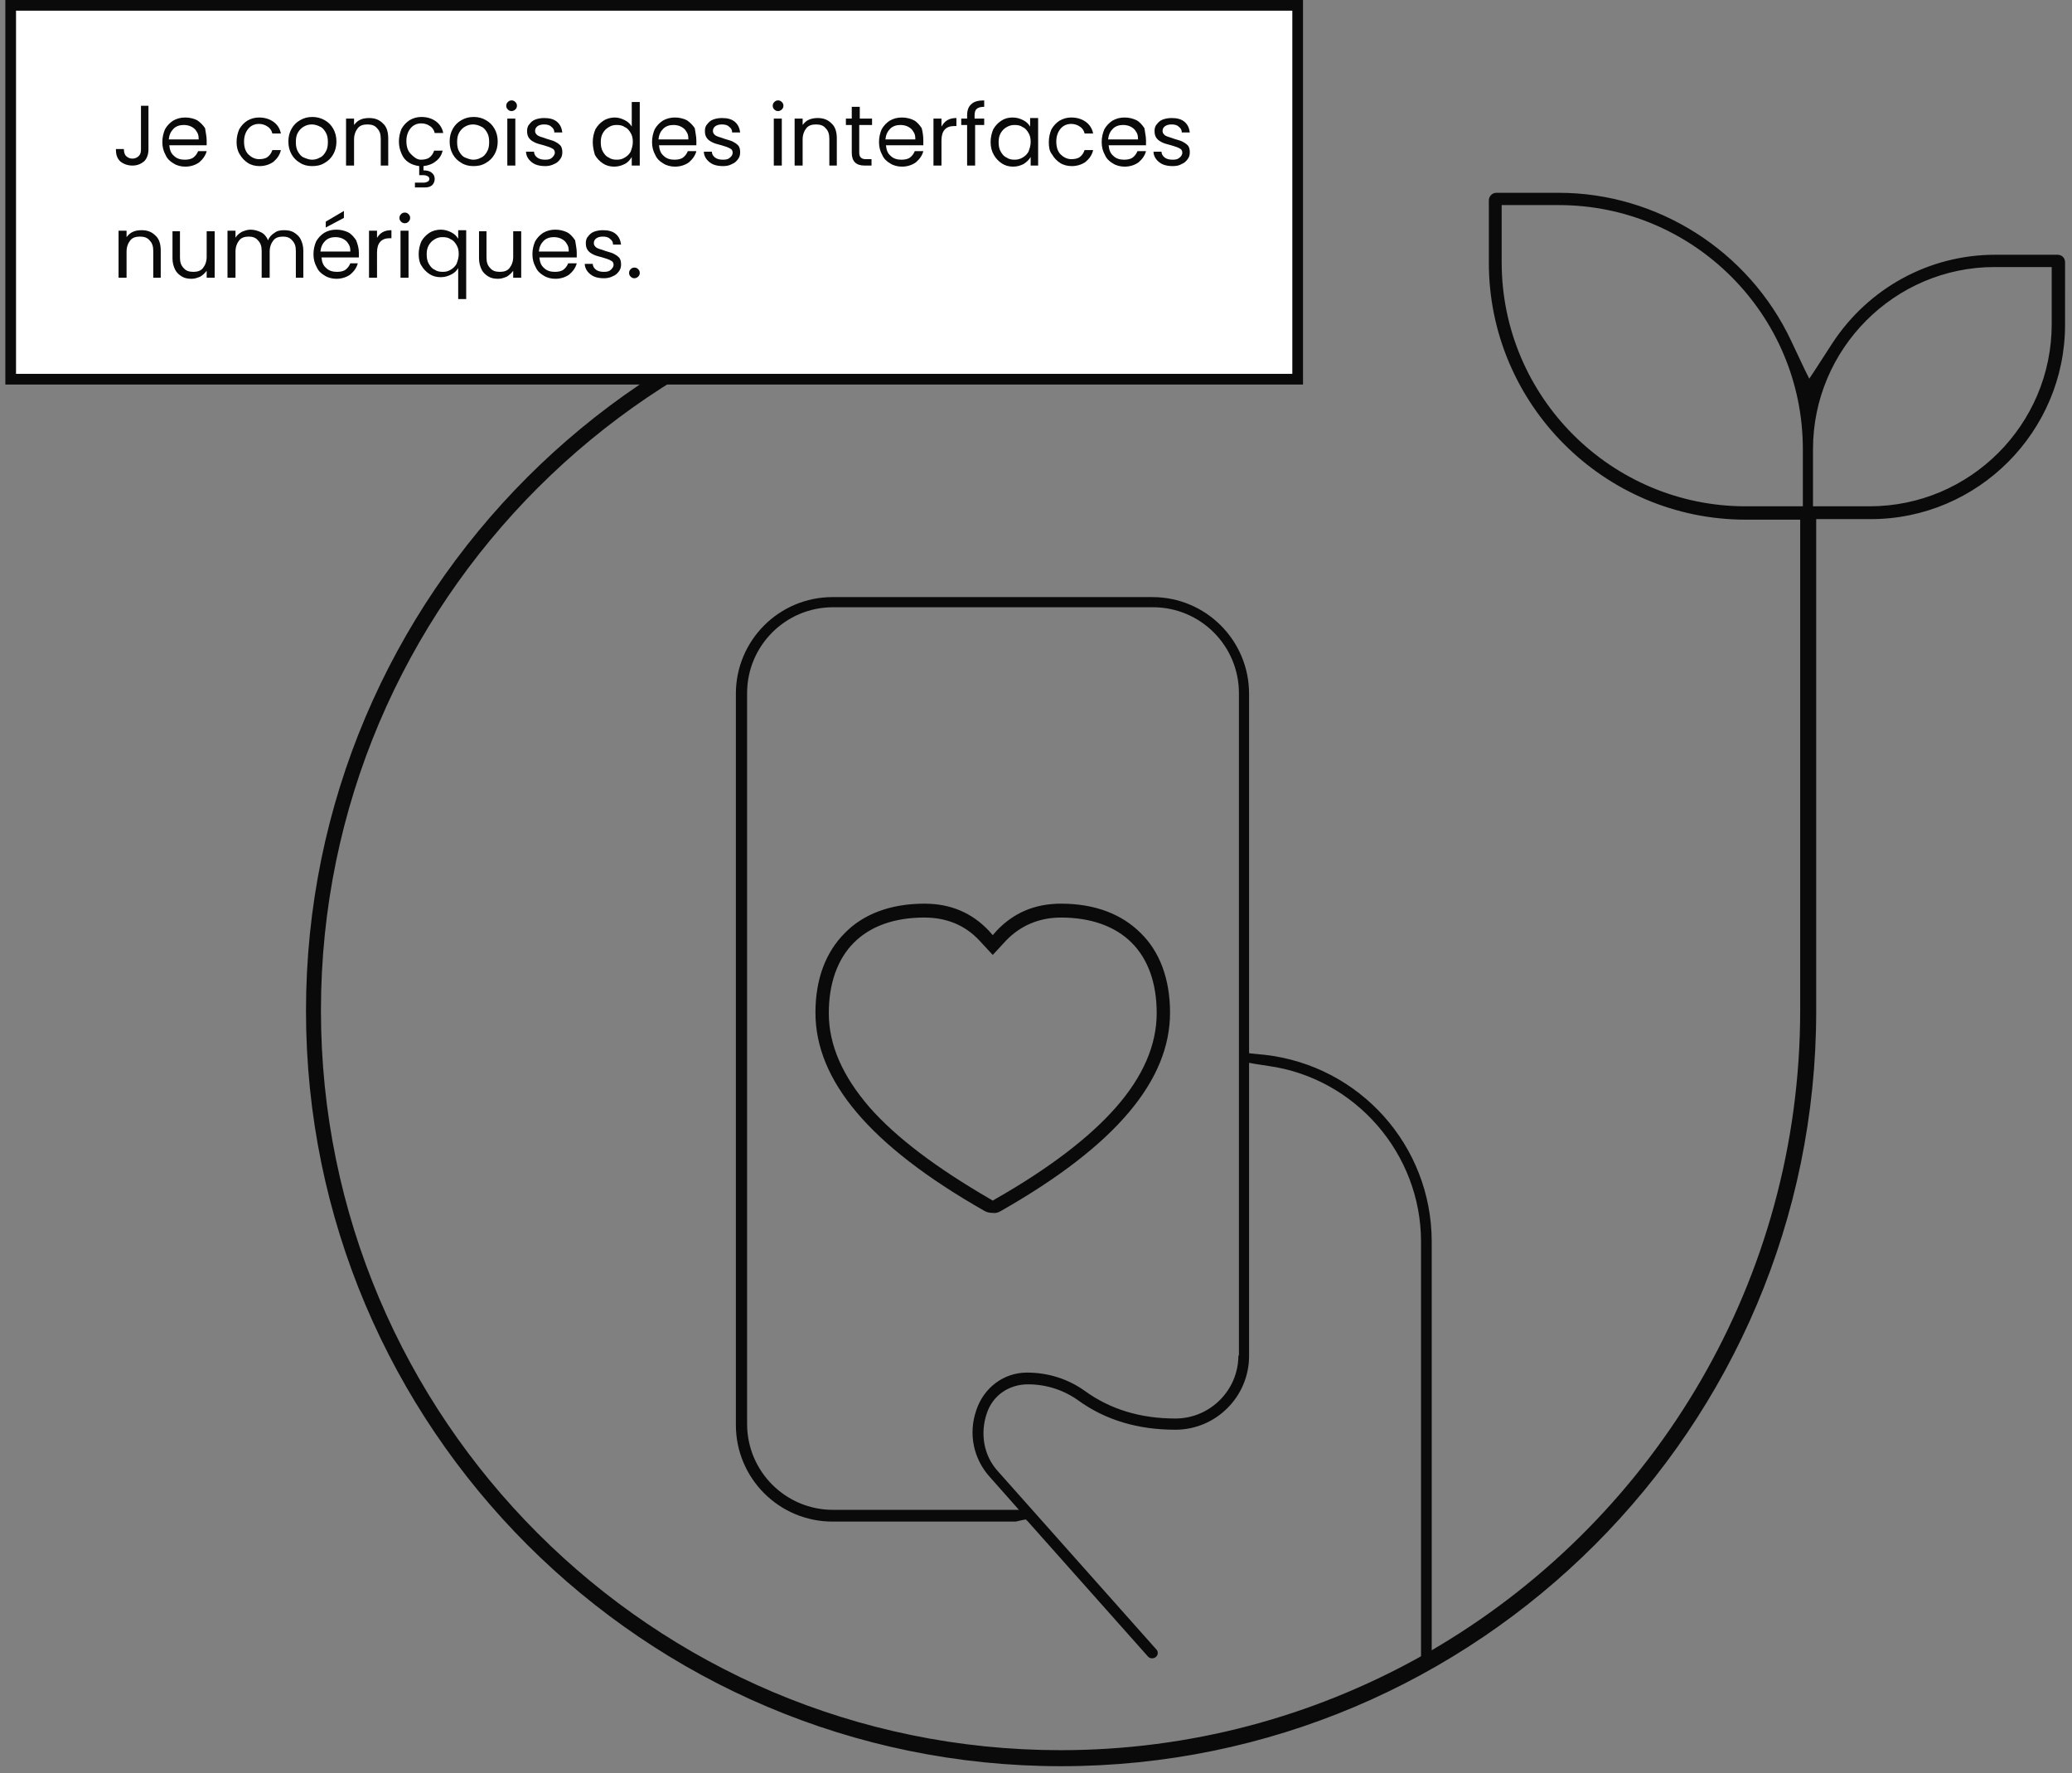
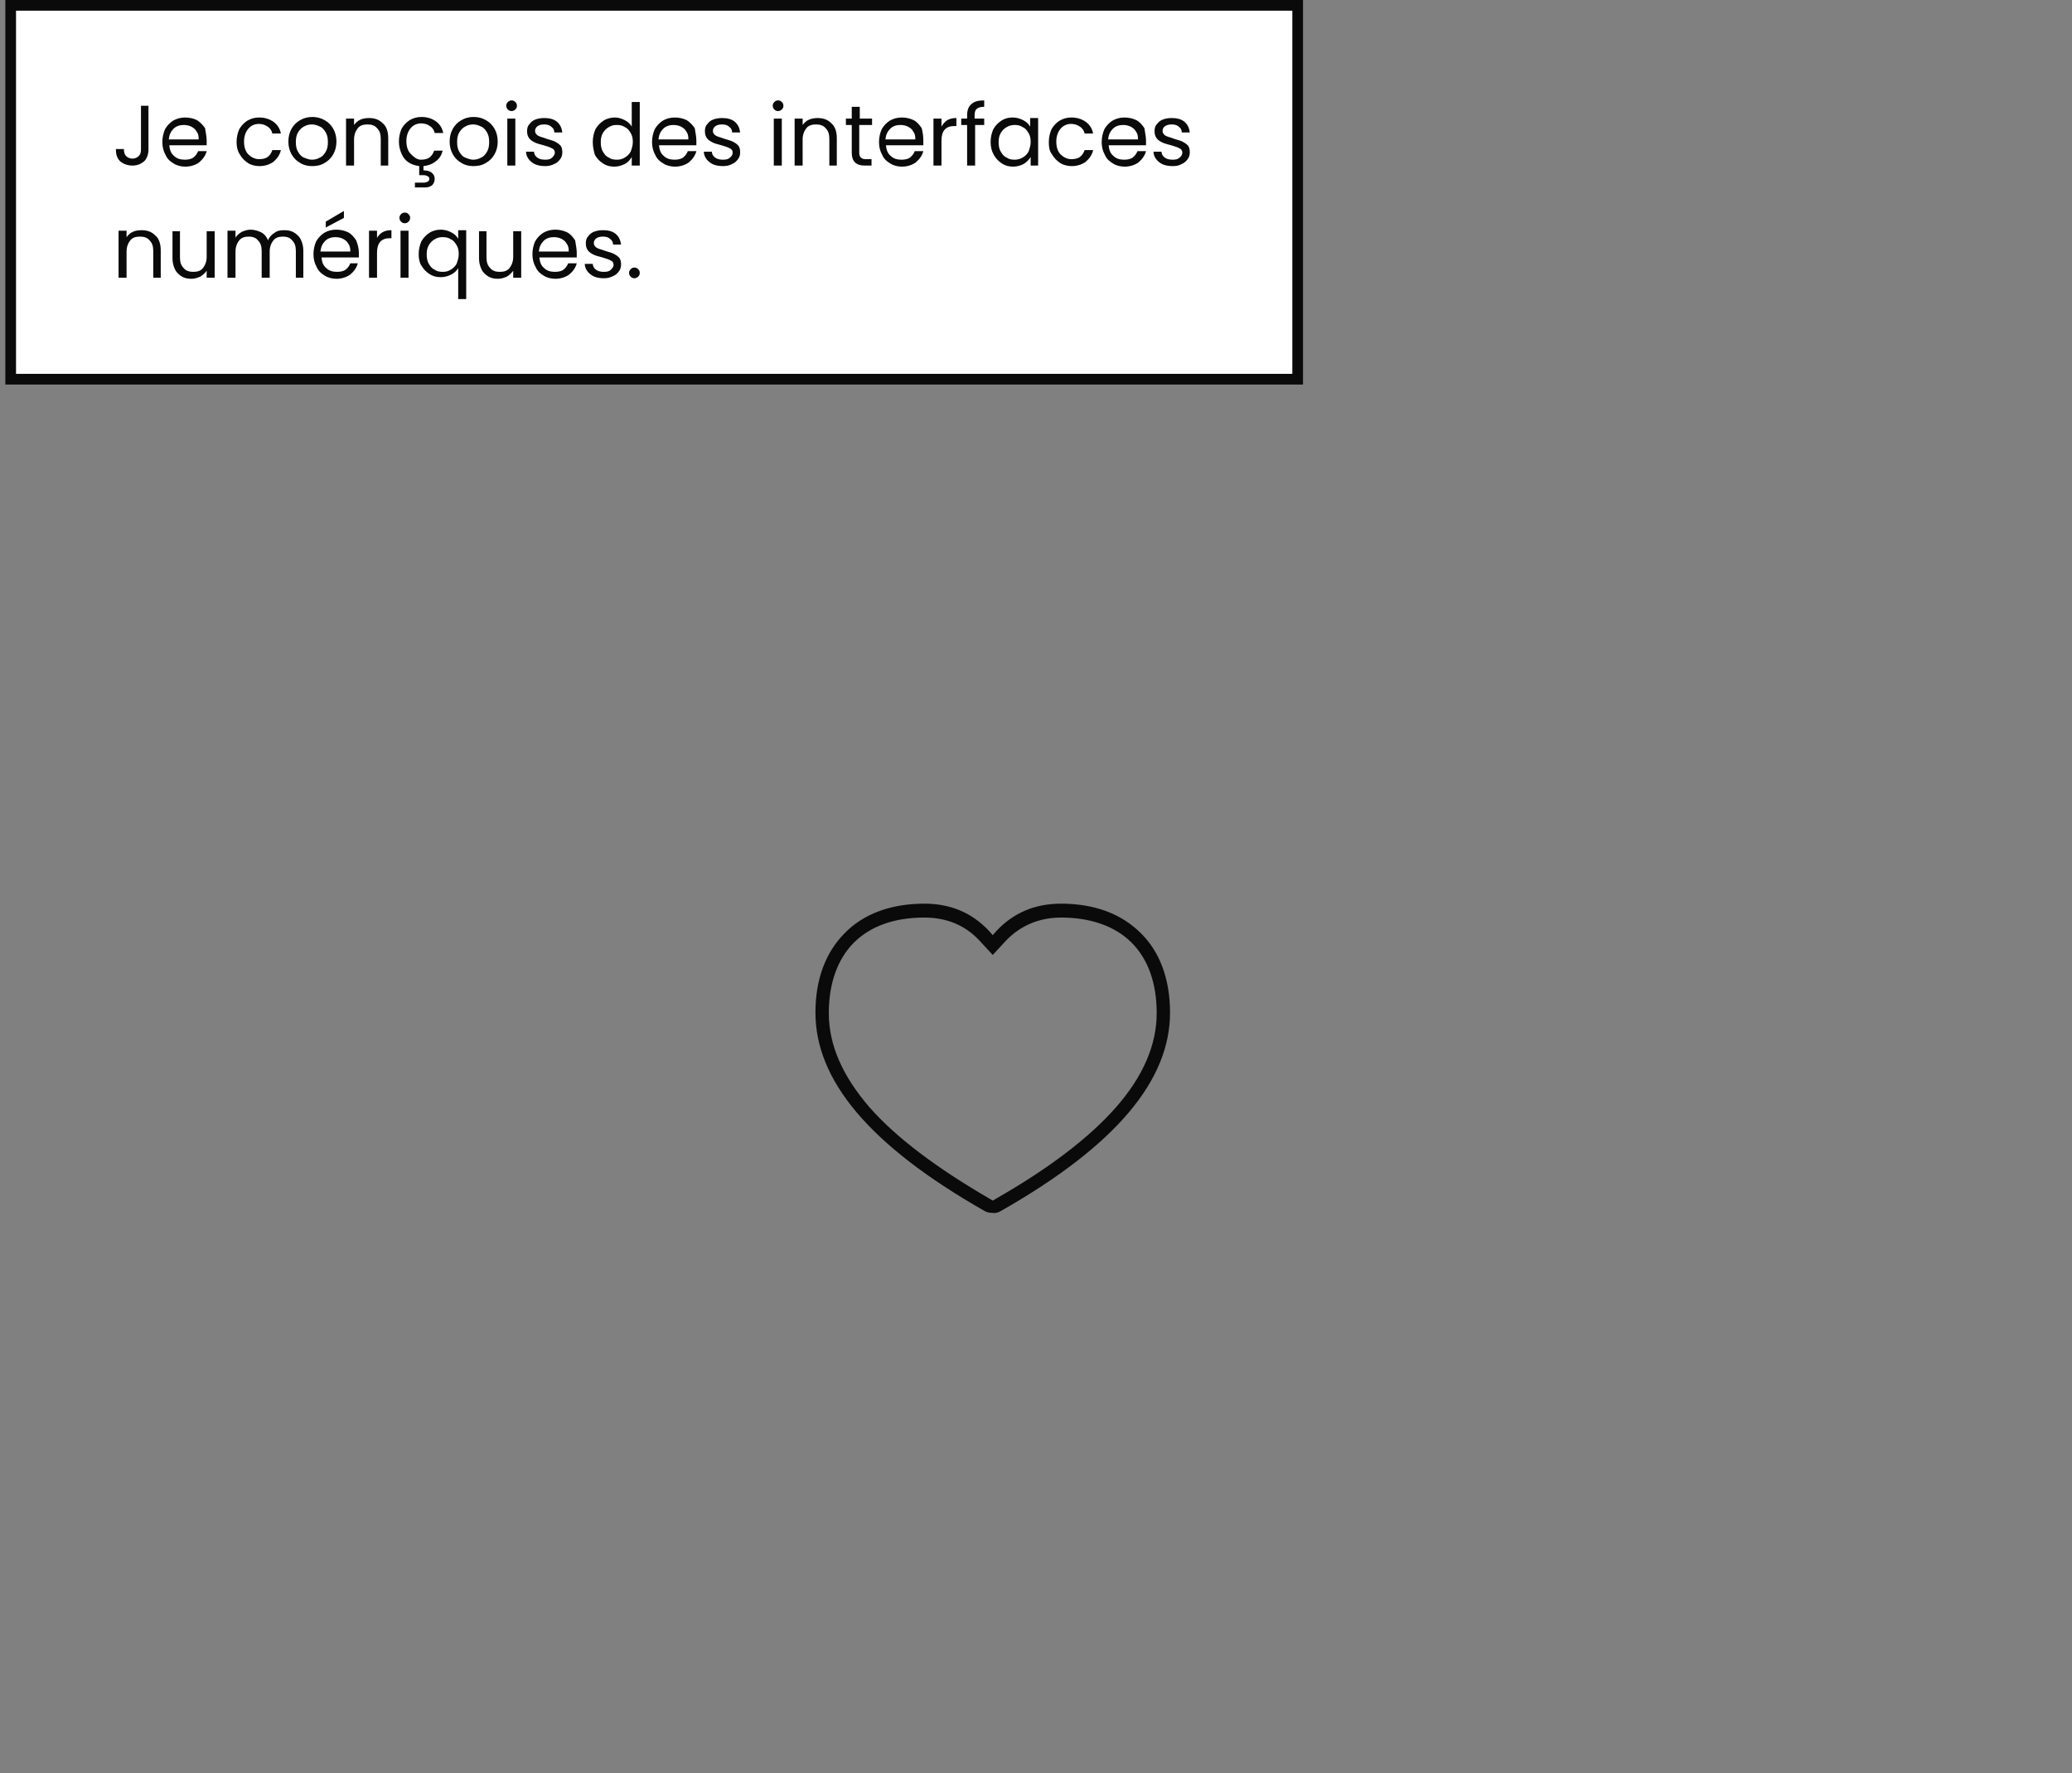
<svg xmlns="http://www.w3.org/2000/svg" id="Calque_1" x="0px" y="0px" viewBox="0 0 388 332" style="enable-background:new 0 0 388 332;" xml:space="preserve">
  <rect x="0" y="0" width="388" height="332" fill="#808080" stroke="none" />
  <style type="text/css"> .st0{fill:#0A0A0A;} .st1{fill:#FFFFFF;} .st2{fill:none;stroke:#0A0A0A;stroke-width:2;} </style>
-   <path class="st0" d="M340.1,97.2h1h9.2c20.1,0,36.4-16.4,36.4-36.4V49.1c0-0.8-0.6-1.4-1.4-1.4h-11.7c-12.3,0-23.7,6.2-30.5,16.6 l0,0l-3.3,5.1l-1,1.5l-0.8-1.6l-2.6-5.5c-7.9-16.8-25-27.7-43.5-27.7h-11.7c-0.8,0-1.4,0.7-1.4,1.4v11.7c0,26.5,21.6,48.1,48.1,48.1 h9.2h1v1v90.9c0,50.4-27.1,94.7-67.5,118.9l-1.5,0.9v-1.8v-74.7c0-18-13.5-33-31.3-35l0,0l-2-0.2l-0.9-0.1v-0.9v-66.4 c0-10-8.1-18.1-18.1-18.1h-59.9c-10,0-18.1,8.1-18.1,18.1v136.9c0,10,8.1,18.1,18.1,18.1h34.2c0,0,0.1,0,0.1,0c0,0,0,0,0,0l0,0l0,0 l1.3-0.3l0.6-0.1l0.4,0.4l22.5,25.3l0,0c0.2,0.2,0.4,0.3,0.8,0.3c0.2,0,0.5-0.1,0.7-0.3c0.2-0.2,0.3-0.4,0.3-0.7 c0-0.3-0.1-0.5-0.3-0.7l-29.7-33.4c-2.6-2.9-3.3-7-2-10.8l0,0c1.1-3.3,4.1-5.4,7.7-5.4c3.3,0,6.6,1,9.4,3c5.1,3.7,11.2,5.5,18.2,5.5 c7.6,0,13.8-6.2,13.8-13.8v-53.6V199l1.1,0.2l2.6,0.4l0,0c16.2,2.3,28.5,16.4,28.5,32.9v77v0.6l-0.5,0.3c-19.9,11-42.7,17.3-67,17.3 c-76.4,0-138.5-62.1-138.5-138.5c0-76.4,62.2-138.5,138.6-138.5c0.8,0,1.4-0.6,1.4-1.4c0-0.8-0.7-1.4-1.4-1.4 c-78,0-141.4,63.4-141.4,141.4c0,78,63.4,141.4,141.4,141.4c78,0,141.4-63.4,141.4-141.4V98.2V97.2z M231.9,253.8 c0,6.5-5.3,11.8-11.8,11.8c-6.5,0-12.2-1.7-17-5.2h0c-3.1-2.2-6.8-3.4-10.8-3.4c-4.3,0-8.1,2.8-9.5,7.1c-1.5,4.4-0.5,9.1,2.6,12.5 l3.9,4.4l1.5,1.7h-2.2h-32.6c-8.9,0-16.1-7.2-16.1-16.1V129.8c0-8.9,7.2-16.1,16.1-16.1h59.9c8.9,0,16.1,7.2,16.1,16.1V253.8z M337.6,94.8h-10.7c-25.2,0-45.7-20.5-45.7-45.7V38.4h10.7c25.2,0,45.7,20.5,45.7,45.7V94.8z M339.5,94.8V84.1 c0-18.8,15.3-34.1,34-34.1h10.7v10.7c0,18.8-15.3,34.1-34.1,34.1H339.5z" />
  <path class="st1" d="M198.6,51.6v1c1.9,0,3.4-1.5,3.4-3.4h-1C201.1,50.5,200,51.6,198.6,51.6z" />
  <path class="st1" d="M201.1,49.1h1c0-1.9-1.6-3.4-3.4-3.4v1C199.9,46.7,201.1,47.8,201.1,49.1z" />
  <path class="st1" d="M201.1,49.1h-1c0,0.8-0.6,1.4-1.4,1.4v1C200,51.6,201.1,50.5,201.1,49.1z" />
  <path class="st1" d="M200.1,49.1h1c0-1.4-1.1-2.4-2.4-2.4v1C199.4,47.7,200.1,48.3,200.1,49.1z" />
  <rect x="2" y="1" class="st1" width="241" height="70" />
  <rect x="2" y="1" class="st2" width="241" height="70" />
  <path class="st0" d="M27.8,19.8v8.2c0,0.9-0.3,1.7-0.8,2.2c-0.6,0.5-1.3,0.8-2.2,0.8c-0.9,0-1.7-0.3-2.3-0.8 c-0.6-0.6-0.8-1.3-0.8-2.3h1.5c0,0.5,0.1,1,0.4,1.3c0.3,0.3,0.7,0.5,1.2,0.5s0.9-0.2,1.2-0.5c0.3-0.3,0.4-0.7,0.4-1.2v-8.2H27.8z M38.7,26.3c0,0.3,0,0.6,0,0.9h-7c0.1,0.9,0.3,1.5,0.9,2c0.5,0.5,1.2,0.7,2,0.7c0.6,0,1.2-0.1,1.6-0.4c0.4-0.3,0.7-0.7,0.9-1.2h1.6 c-0.2,0.8-0.7,1.5-1.4,2.1c-0.7,0.5-1.6,0.8-2.6,0.8c-0.8,0-1.6-0.2-2.2-0.6c-0.7-0.4-1.2-0.9-1.5-1.6c-0.4-0.7-0.6-1.5-0.6-2.4 s0.2-1.7,0.5-2.4c0.4-0.7,0.9-1.2,1.5-1.6c0.7-0.4,1.4-0.6,2.3-0.6c0.8,0,1.6,0.2,2.2,0.5c0.6,0.4,1.1,0.9,1.5,1.5 C38.5,24.8,38.7,25.5,38.7,26.3z M37.2,26c0-0.6-0.1-1-0.4-1.4c-0.2-0.4-0.6-0.7-1-0.9c-0.4-0.2-0.9-0.3-1.4-0.3 c-0.7,0-1.4,0.2-1.9,0.7c-0.5,0.5-0.8,1.1-0.9,2H37.2z M44.3,26.6c0-0.9,0.2-1.7,0.5-2.4c0.4-0.7,0.9-1.2,1.5-1.6 c0.7-0.4,1.4-0.6,2.2-0.6c1.1,0,2,0.3,2.7,0.8c0.7,0.5,1.2,1.2,1.4,2.2h-1.6c-0.1-0.5-0.4-1-0.9-1.3c-0.4-0.3-1-0.5-1.6-0.5 c-0.8,0-1.5,0.3-2,0.9c-0.5,0.6-0.8,1.4-0.8,2.4c0,1.1,0.3,1.9,0.8,2.4s1.2,0.9,2,0.9c0.6,0,1.2-0.1,1.6-0.4 c0.4-0.3,0.7-0.7,0.9-1.3h1.6c-0.2,0.9-0.7,1.6-1.4,2.2c-0.7,0.5-1.6,0.8-2.6,0.8c-0.8,0-1.6-0.2-2.2-0.6c-0.6-0.4-1.1-0.9-1.5-1.6 C44.5,28.3,44.3,27.5,44.3,26.6z M58.4,31.1c-0.8,0-1.6-0.2-2.2-0.6c-0.7-0.4-1.2-0.9-1.6-1.6c-0.4-0.7-0.6-1.5-0.6-2.4 c0-0.9,0.2-1.7,0.6-2.4c0.4-0.7,0.9-1.2,1.6-1.6c0.7-0.4,1.4-0.6,2.3-0.6c0.8,0,1.6,0.2,2.3,0.6c0.7,0.4,1.2,0.9,1.6,1.6 c0.4,0.7,0.6,1.5,0.6,2.4s-0.2,1.7-0.6,2.4c-0.4,0.7-0.9,1.2-1.6,1.6C60,31,59.2,31.1,58.4,31.1z M58.4,29.9c0.5,0,1-0.1,1.5-0.4 c0.5-0.2,0.8-0.6,1.1-1.1c0.3-0.5,0.4-1.1,0.4-1.8s-0.1-1.3-0.4-1.8c-0.3-0.5-0.6-0.9-1.1-1.1c-0.4-0.2-0.9-0.4-1.5-0.4 c-0.5,0-1,0.1-1.5,0.4c-0.4,0.2-0.8,0.6-1.1,1.1c-0.3,0.5-0.4,1.1-0.4,1.8c0,0.7,0.1,1.3,0.4,1.8c0.3,0.5,0.6,0.9,1.1,1.1 C57.4,29.7,57.9,29.9,58.4,29.9z M69.1,22.1c1.1,0,1.9,0.3,2.6,1c0.7,0.6,1,1.6,1,2.8V31h-1.4v-5c0-0.9-0.2-1.5-0.7-2 c-0.4-0.5-1-0.7-1.8-0.7c-0.8,0-1.4,0.2-1.8,0.7c-0.4,0.5-0.7,1.2-0.7,2.1V31h-1.5v-8.8h1.5v1.2c0.3-0.4,0.7-0.8,1.2-1 C67.9,22.2,68.5,22.1,69.1,22.1z M78.8,29.9c0.6,0,1.2-0.1,1.6-0.4c0.4-0.3,0.7-0.7,0.9-1.3h1.6c-0.2,0.8-0.6,1.5-1.3,2 c-0.6,0.5-1.4,0.8-2.3,0.9v0.8c0.6,0,1.1,0.1,1.5,0.4c0.4,0.3,0.6,0.7,0.6,1.2c0,0.5-0.2,0.9-0.5,1.2c-0.4,0.3-0.8,0.4-1.4,0.4h-1.8 v-0.9h1.6c0.4,0,0.6-0.1,0.8-0.2c0.2-0.1,0.3-0.3,0.3-0.5c0-0.2-0.1-0.4-0.3-0.5c-0.2-0.1-0.4-0.2-0.8-0.2h-0.8v-1.7 c-0.7-0.1-1.4-0.3-2-0.7c-0.6-0.4-1-0.9-1.3-1.6c-0.3-0.7-0.5-1.4-0.5-2.3c0-0.9,0.2-1.7,0.5-2.4c0.4-0.7,0.9-1.2,1.5-1.6 c0.7-0.4,1.4-0.6,2.2-0.6c1.1,0,2,0.3,2.7,0.8c0.7,0.5,1.2,1.2,1.4,2.2h-1.6c-0.1-0.5-0.4-1-0.9-1.3c-0.4-0.3-1-0.5-1.6-0.5 c-0.8,0-1.5,0.3-2,0.9c-0.5,0.6-0.8,1.4-0.8,2.4c0,1.1,0.3,1.9,0.8,2.4S78,29.9,78.8,29.9z M88.6,31.1c-0.8,0-1.6-0.2-2.2-0.6 c-0.7-0.4-1.2-0.9-1.6-1.6c-0.4-0.7-0.6-1.5-0.6-2.4c0-0.9,0.2-1.7,0.6-2.4c0.4-0.7,0.9-1.2,1.6-1.6c0.7-0.4,1.4-0.6,2.3-0.6 s1.6,0.2,2.3,0.6c0.7,0.4,1.2,0.9,1.6,1.6c0.4,0.7,0.6,1.5,0.6,2.4s-0.2,1.7-0.6,2.4c-0.4,0.7-0.9,1.2-1.6,1.6 C90.2,31,89.4,31.1,88.6,31.1z M88.6,29.9c0.5,0,1-0.1,1.5-0.4c0.5-0.2,0.8-0.6,1.1-1.1c0.3-0.5,0.4-1.1,0.4-1.8s-0.1-1.3-0.4-1.8 c-0.3-0.5-0.6-0.9-1.1-1.1c-0.4-0.2-0.9-0.4-1.5-0.4c-0.5,0-1,0.1-1.5,0.4c-0.4,0.2-0.8,0.6-1.1,1.1c-0.3,0.5-0.4,1.1-0.4,1.8 c0,0.7,0.1,1.3,0.4,1.8c0.3,0.5,0.6,0.9,1.1,1.1C87.6,29.7,88.1,29.9,88.6,29.9z M95.8,20.8c-0.3,0-0.5-0.1-0.7-0.3 c-0.2-0.2-0.3-0.4-0.3-0.7s0.1-0.5,0.3-0.7c0.2-0.2,0.4-0.3,0.7-0.3c0.3,0,0.5,0.1,0.7,0.3c0.2,0.2,0.3,0.4,0.3,0.7 s-0.1,0.5-0.3,0.7C96.3,20.7,96,20.8,95.8,20.8z M96.5,22.2V31H95v-8.8H96.5z M102.1,31.1c-0.7,0-1.3-0.1-1.8-0.3 c-0.5-0.2-1-0.6-1.3-1c-0.3-0.4-0.5-0.9-0.5-1.4h1.5c0,0.4,0.2,0.8,0.6,1.1c0.4,0.3,0.9,0.4,1.5,0.4c0.6,0,1-0.1,1.3-0.4 s0.5-0.6,0.5-0.9c0-0.4-0.2-0.7-0.5-0.8c-0.3-0.2-0.9-0.4-1.6-0.6c-0.7-0.2-1.2-0.3-1.6-0.5c-0.4-0.2-0.8-0.4-1.1-0.8 c-0.3-0.4-0.4-0.8-0.4-1.4c0-0.4,0.1-0.9,0.4-1.2c0.3-0.4,0.6-0.7,1.1-0.9c0.5-0.2,1.1-0.3,1.7-0.3c1,0,1.8,0.2,2.4,0.7 c0.6,0.5,0.9,1.2,1,2h-1.5c0-0.5-0.2-0.8-0.6-1.1c-0.3-0.3-0.8-0.4-1.3-0.4c-0.5,0-0.9,0.1-1.2,0.3c-0.3,0.2-0.5,0.5-0.5,0.9 c0,0.3,0.1,0.5,0.3,0.7c0.2,0.2,0.4,0.3,0.7,0.4c0.3,0.1,0.7,0.2,1.2,0.4c0.6,0.2,1.1,0.3,1.5,0.5c0.4,0.2,0.7,0.4,1,0.7 c0.3,0.3,0.4,0.8,0.4,1.3c0,0.5-0.1,0.9-0.4,1.3c-0.3,0.4-0.6,0.7-1.1,0.9C103.2,31,102.7,31.1,102.1,31.1z M111,26.6 c0-0.9,0.2-1.7,0.5-2.4c0.4-0.7,0.9-1.2,1.5-1.6c0.6-0.4,1.4-0.6,2.1-0.6c0.7,0,1.3,0.2,1.9,0.5c0.6,0.3,1,0.7,1.3,1.2v-4.6h1.5V31 h-1.5v-1.6c-0.3,0.5-0.7,1-1.3,1.3c-0.6,0.3-1.2,0.5-2,0.5c-0.8,0-1.5-0.2-2.1-0.6c-0.6-0.4-1.1-0.9-1.5-1.6 C111.2,28.3,111,27.5,111,26.6z M118.5,26.6c0-0.7-0.1-1.2-0.4-1.7c-0.3-0.5-0.6-0.9-1.1-1.1c-0.4-0.3-0.9-0.4-1.5-0.4 s-1,0.1-1.5,0.4s-0.8,0.6-1.1,1.1c-0.3,0.5-0.4,1.1-0.4,1.7c0,0.7,0.1,1.3,0.4,1.8c0.3,0.5,0.6,0.9,1.1,1.1c0.4,0.3,0.9,0.4,1.5,0.4 s1-0.1,1.5-0.4c0.5-0.3,0.8-0.6,1.1-1.1C118.3,27.8,118.5,27.3,118.5,26.6z M130.4,26.3c0,0.3,0,0.6,0,0.9h-7c0.1,0.9,0.3,1.5,0.9,2 c0.5,0.5,1.2,0.7,2,0.7c0.6,0,1.2-0.1,1.6-0.4c0.4-0.3,0.7-0.7,0.9-1.2h1.6c-0.2,0.8-0.7,1.5-1.4,2.1c-0.7,0.5-1.6,0.8-2.6,0.8 c-0.8,0-1.6-0.2-2.2-0.6c-0.7-0.4-1.2-0.9-1.5-1.6c-0.4-0.7-0.6-1.5-0.6-2.4s0.2-1.7,0.5-2.4c0.4-0.7,0.9-1.2,1.5-1.6 c0.7-0.4,1.4-0.6,2.3-0.6c0.8,0,1.6,0.2,2.2,0.5c0.6,0.4,1.1,0.9,1.5,1.5C130.2,24.8,130.4,25.5,130.4,26.3z M128.9,26 c0-0.6-0.1-1-0.4-1.4c-0.2-0.4-0.6-0.7-1-0.9c-0.4-0.2-0.9-0.3-1.4-0.3c-0.7,0-1.4,0.2-1.9,0.7c-0.5,0.5-0.8,1.1-0.9,2H128.9z M135.4,31.1c-0.7,0-1.3-0.1-1.8-0.3c-0.5-0.2-1-0.6-1.3-1c-0.3-0.4-0.5-0.9-0.5-1.4h1.5c0,0.4,0.2,0.8,0.6,1.1 c0.4,0.3,0.9,0.4,1.5,0.4c0.6,0,1-0.1,1.3-0.4c0.3-0.2,0.5-0.6,0.5-0.9c0-0.4-0.2-0.7-0.5-0.8c-0.3-0.2-0.9-0.4-1.6-0.6 c-0.7-0.2-1.2-0.3-1.6-0.5c-0.4-0.2-0.8-0.4-1.1-0.8c-0.3-0.4-0.4-0.8-0.4-1.4c0-0.4,0.1-0.9,0.4-1.2c0.3-0.4,0.6-0.7,1.1-0.9 c0.5-0.2,1.1-0.3,1.7-0.3c1,0,1.8,0.2,2.4,0.7c0.6,0.5,0.9,1.2,1,2h-1.5c0-0.5-0.2-0.8-0.6-1.1c-0.3-0.3-0.8-0.4-1.3-0.4 c-0.5,0-0.9,0.1-1.2,0.3c-0.3,0.2-0.5,0.5-0.5,0.9c0,0.3,0.1,0.5,0.3,0.7c0.2,0.2,0.4,0.3,0.7,0.4c0.3,0.1,0.7,0.2,1.2,0.4 c0.6,0.2,1.1,0.3,1.5,0.5c0.4,0.2,0.7,0.4,1,0.7c0.3,0.3,0.4,0.8,0.4,1.3c0,0.5-0.1,0.9-0.4,1.3c-0.3,0.4-0.6,0.7-1.1,0.9 C136.6,31,136,31.1,135.4,31.1z M145.7,20.8c-0.3,0-0.5-0.1-0.7-0.3c-0.2-0.2-0.3-0.4-0.3-0.7s0.1-0.5,0.3-0.7 c0.2-0.2,0.4-0.3,0.7-0.3c0.3,0,0.5,0.1,0.7,0.3c0.2,0.2,0.3,0.4,0.3,0.7s-0.1,0.5-0.3,0.7C146.2,20.7,145.9,20.8,145.7,20.8z M146.4,22.2V31h-1.5v-8.8H146.4z M153.1,22.1c1.1,0,1.9,0.3,2.6,1c0.7,0.6,1,1.6,1,2.8V31h-1.4v-5c0-0.9-0.2-1.5-0.7-2 c-0.4-0.5-1-0.7-1.8-0.7c-0.8,0-1.4,0.2-1.8,0.7c-0.4,0.5-0.7,1.2-0.7,2.1V31h-1.5v-8.8h1.5v1.2c0.3-0.4,0.7-0.8,1.2-1 C152,22.2,152.5,22.1,153.1,22.1z M160.9,23.4v5.2c0,0.4,0.1,0.7,0.3,0.9c0.2,0.2,0.5,0.3,0.9,0.3h1.1V31h-1.3 c-0.8,0-1.4-0.2-1.8-0.6c-0.4-0.4-0.6-1-0.6-1.8v-5.2h-1.1v-1.2h1.1V20h1.5v2.2h2.3v1.2H160.9z M172.9,26.3c0,0.3,0,0.6,0,0.9h-7 c0.1,0.9,0.3,1.5,0.9,2c0.5,0.5,1.2,0.7,2,0.7c0.6,0,1.2-0.1,1.6-0.4c0.4-0.3,0.7-0.7,0.9-1.2h1.6c-0.2,0.8-0.7,1.5-1.4,2.1 c-0.7,0.5-1.6,0.8-2.6,0.8c-0.8,0-1.6-0.2-2.2-0.6c-0.7-0.4-1.2-0.9-1.5-1.6c-0.4-0.7-0.6-1.5-0.6-2.4s0.2-1.7,0.5-2.4 c0.4-0.7,0.9-1.2,1.5-1.6c0.7-0.4,1.4-0.6,2.3-0.6c0.8,0,1.6,0.2,2.2,0.5s1.1,0.9,1.5,1.5C172.8,24.8,172.9,25.5,172.9,26.3z M171.4,26c0-0.6-0.1-1-0.4-1.4c-0.2-0.4-0.6-0.7-1-0.9c-0.4-0.2-0.9-0.3-1.4-0.3c-0.7,0-1.4,0.2-1.9,0.7c-0.5,0.5-0.8,1.1-0.9,2 H171.4z M176.3,23.7c0.3-0.5,0.6-0.9,1.1-1.2c0.5-0.3,1.1-0.4,1.7-0.4v1.5h-0.4c-1.6,0-2.4,0.9-2.4,2.7V31h-1.5v-8.8h1.5V23.7z M184.4,23.4h-1.8V31h-1.5v-7.6H180v-1.2h1.1v-0.6c0-1,0.3-1.7,0.8-2.1c0.5-0.5,1.3-0.7,2.4-0.7V20c-0.6,0-1.1,0.1-1.4,0.4 c-0.3,0.2-0.4,0.7-0.4,1.2v0.6h1.8V23.4z M185.5,26.6c0-0.9,0.2-1.7,0.5-2.4c0.4-0.7,0.9-1.2,1.5-1.6c0.6-0.4,1.3-0.6,2.1-0.6 c0.8,0,1.4,0.2,2,0.5c0.6,0.3,1,0.7,1.3,1.2v-1.6h1.5V31H193v-1.6c-0.3,0.5-0.7,0.9-1.3,1.3c-0.6,0.3-1.2,0.5-2,0.5 c-0.8,0-1.5-0.2-2.1-0.6c-0.6-0.4-1.1-0.9-1.5-1.6C185.7,28.3,185.5,27.5,185.5,26.6z M193,26.6c0-0.7-0.1-1.2-0.4-1.7 c-0.3-0.5-0.6-0.9-1.1-1.1c-0.4-0.3-0.9-0.4-1.5-0.4c-0.5,0-1,0.1-1.5,0.4s-0.8,0.6-1.1,1.1c-0.3,0.5-0.4,1.1-0.4,1.7 c0,0.7,0.1,1.3,0.4,1.8c0.3,0.5,0.6,0.9,1.1,1.1c0.4,0.3,0.9,0.4,1.5,0.4c0.5,0,1-0.1,1.5-0.4c0.5-0.3,0.8-0.6,1.1-1.1 C192.8,27.8,193,27.3,193,26.6z M196.4,26.6c0-0.9,0.2-1.7,0.5-2.4c0.4-0.7,0.9-1.2,1.5-1.6c0.7-0.4,1.4-0.6,2.2-0.6 c1.1,0,2,0.3,2.7,0.8c0.7,0.5,1.2,1.2,1.4,2.2h-1.6c-0.1-0.5-0.4-1-0.9-1.3c-0.4-0.3-1-0.5-1.6-0.5c-0.8,0-1.5,0.3-2,0.9 c-0.5,0.6-0.8,1.4-0.8,2.4c0,1.1,0.3,1.9,0.8,2.4s1.2,0.9,2,0.9c0.6,0,1.2-0.1,1.6-0.4c0.4-0.3,0.7-0.7,0.9-1.3h1.6 c-0.2,0.9-0.7,1.6-1.4,2.2c-0.7,0.5-1.6,0.8-2.6,0.8c-0.8,0-1.6-0.2-2.2-0.6c-0.6-0.4-1.1-0.9-1.5-1.6 C196.5,28.3,196.4,27.5,196.4,26.6z M214.6,26.3c0,0.3,0,0.6,0,0.9h-7c0.1,0.9,0.3,1.5,0.9,2c0.5,0.5,1.2,0.7,2,0.7 c0.6,0,1.2-0.1,1.6-0.4c0.4-0.3,0.7-0.7,0.9-1.2h1.6c-0.2,0.8-0.7,1.5-1.4,2.1c-0.7,0.5-1.6,0.8-2.6,0.8c-0.8,0-1.6-0.2-2.2-0.6 c-0.7-0.4-1.2-0.9-1.5-1.6c-0.4-0.7-0.6-1.5-0.6-2.4s0.2-1.7,0.5-2.4c0.4-0.7,0.9-1.2,1.5-1.6c0.7-0.4,1.4-0.6,2.3-0.6 c0.8,0,1.6,0.2,2.2,0.5s1.1,0.9,1.5,1.5C214.4,24.8,214.6,25.5,214.6,26.3z M213.1,26c0-0.6-0.1-1-0.4-1.4c-0.2-0.4-0.6-0.7-1-0.9 c-0.4-0.2-0.9-0.3-1.4-0.3c-0.7,0-1.4,0.2-1.9,0.7c-0.5,0.5-0.8,1.1-0.9,2H213.1z M219.6,31.1c-0.7,0-1.3-0.1-1.8-0.3 c-0.5-0.2-1-0.6-1.3-1c-0.3-0.4-0.5-0.9-0.5-1.4h1.5c0,0.4,0.2,0.8,0.6,1.1c0.4,0.3,0.9,0.4,1.5,0.4c0.6,0,1-0.1,1.3-0.4 c0.3-0.2,0.5-0.6,0.5-0.9c0-0.4-0.2-0.7-0.5-0.8c-0.3-0.2-0.9-0.4-1.6-0.6c-0.7-0.2-1.2-0.3-1.6-0.5c-0.4-0.2-0.8-0.4-1.1-0.8 c-0.3-0.4-0.4-0.8-0.4-1.4c0-0.4,0.1-0.9,0.4-1.2c0.3-0.4,0.6-0.7,1.1-0.9c0.5-0.2,1.1-0.3,1.7-0.3c1,0,1.8,0.2,2.4,0.7s0.9,1.2,1,2 h-1.5c0-0.5-0.2-0.8-0.6-1.1c-0.3-0.3-0.8-0.4-1.3-0.4c-0.5,0-0.9,0.1-1.2,0.3c-0.3,0.2-0.5,0.5-0.5,0.9c0,0.3,0.1,0.5,0.3,0.7 c0.2,0.2,0.4,0.3,0.7,0.4c0.3,0.1,0.7,0.2,1.2,0.4c0.6,0.2,1.1,0.3,1.5,0.5c0.4,0.2,0.7,0.4,1,0.7c0.3,0.3,0.4,0.8,0.4,1.3 c0,0.5-0.1,0.9-0.4,1.3c-0.3,0.4-0.6,0.7-1.1,0.9C220.8,31,220.3,31.1,219.6,31.1z M26.5,43.1c1.1,0,1.9,0.3,2.6,1 c0.7,0.6,1,1.6,1,2.8V52h-1.4v-5c0-0.9-0.2-1.5-0.7-2c-0.4-0.5-1-0.7-1.8-0.7c-0.8,0-1.4,0.2-1.8,0.7c-0.4,0.5-0.7,1.2-0.7,2.1V52 h-1.5v-8.8h1.5v1.2c0.3-0.4,0.7-0.8,1.2-1C25.3,43.2,25.9,43.1,26.5,43.1z M40.2,43.2V52h-1.5v-1.3c-0.3,0.4-0.7,0.8-1.2,1.1 c-0.5,0.2-1,0.4-1.6,0.4c-0.7,0-1.3-0.1-1.8-0.4c-0.5-0.3-1-0.7-1.3-1.3c-0.3-0.6-0.5-1.3-0.5-2.1v-5.1h1.4v4.9c0,0.9,0.2,1.5,0.7,2 c0.4,0.5,1,0.7,1.8,0.7c0.8,0,1.4-0.2,1.8-0.7c0.4-0.5,0.7-1.2,0.7-2.1v-4.8H40.2z M53.2,43.1c0.7,0,1.3,0.1,1.8,0.4 c0.5,0.3,1,0.7,1.3,1.3c0.3,0.6,0.5,1.3,0.5,2.1V52h-1.4v-5c0-0.9-0.2-1.5-0.7-2c-0.4-0.5-1-0.7-1.7-0.7c-0.8,0-1.4,0.2-1.8,0.7 c-0.4,0.5-0.7,1.2-0.7,2.1V52H49v-5c0-0.9-0.2-1.5-0.7-2c-0.4-0.5-1-0.7-1.7-0.7c-0.8,0-1.4,0.2-1.8,0.7c-0.4,0.5-0.7,1.2-0.7,2.1 V52h-1.5v-8.8h1.5v1.3c0.3-0.5,0.7-0.8,1.2-1.1c0.5-0.2,1-0.4,1.6-0.4c0.7,0,1.4,0.2,2,0.5c0.6,0.3,1,0.8,1.3,1.5 c0.2-0.6,0.7-1.1,1.2-1.4C51.9,43.2,52.5,43.1,53.2,43.1z M67.2,47.3c0,0.3,0,0.6,0,0.9h-7c0.1,0.9,0.3,1.5,0.9,2 c0.5,0.5,1.2,0.7,2,0.7c0.6,0,1.2-0.1,1.6-0.4c0.4-0.3,0.7-0.7,0.9-1.2H67c-0.2,0.8-0.7,1.5-1.4,2.1c-0.7,0.5-1.6,0.8-2.6,0.8 c-0.8,0-1.6-0.2-2.2-0.6c-0.7-0.4-1.2-0.9-1.5-1.6c-0.4-0.7-0.6-1.5-0.6-2.4s0.2-1.7,0.5-2.4c0.4-0.7,0.9-1.2,1.5-1.6 c0.7-0.4,1.4-0.6,2.3-0.6c0.8,0,1.6,0.2,2.2,0.5s1.1,0.9,1.5,1.5C67,45.8,67.2,46.5,67.2,47.3z M65.6,47c0-0.6-0.1-1-0.4-1.4 c-0.2-0.4-0.6-0.7-1-0.9c-0.4-0.2-0.9-0.3-1.4-0.3c-0.7,0-1.4,0.2-1.9,0.7c-0.5,0.5-0.8,1.1-0.9,2H65.6z M64.4,40.8L61,42.6v-1.1 l3.4-2V40.8z M70.5,44.7c0.3-0.5,0.6-0.9,1.1-1.2c0.5-0.3,1.1-0.4,1.7-0.4v1.5H73c-1.6,0-2.4,0.9-2.4,2.7V52h-1.5v-8.8h1.5V44.7z M75.8,41.8c-0.3,0-0.5-0.1-0.7-0.3c-0.2-0.2-0.3-0.4-0.3-0.7c0-0.3,0.1-0.5,0.3-0.7c0.2-0.2,0.4-0.3,0.7-0.3c0.3,0,0.5,0.1,0.7,0.3 c0.2,0.2,0.3,0.4,0.3,0.7c0,0.3-0.1,0.5-0.3,0.7C76.3,41.7,76.1,41.8,75.8,41.8z M76.5,43.2V52H75v-8.8H76.5z M78.4,47.6 c0-0.9,0.2-1.7,0.5-2.4c0.4-0.7,0.9-1.2,1.5-1.6c0.6-0.4,1.4-0.6,2.1-0.6c0.8,0,1.4,0.2,2,0.5c0.6,0.3,1,0.7,1.3,1.2v-1.6h1.5v12.9 h-1.5v-5.8c-0.3,0.5-0.7,0.9-1.3,1.2c-0.6,0.3-1.2,0.5-2,0.5s-1.5-0.2-2.1-0.6c-0.6-0.4-1.1-0.9-1.5-1.6 C78.6,49.3,78.4,48.5,78.4,47.6z M85.9,47.6c0-0.7-0.1-1.2-0.4-1.7c-0.3-0.5-0.6-0.9-1.1-1.1c-0.4-0.3-0.9-0.4-1.5-0.4 s-1,0.1-1.5,0.4s-0.8,0.6-1.1,1.1c-0.3,0.5-0.4,1.1-0.4,1.7c0,0.7,0.1,1.3,0.4,1.8c0.3,0.5,0.6,0.9,1.1,1.1c0.4,0.3,0.9,0.4,1.5,0.4 s1-0.1,1.5-0.4c0.5-0.3,0.8-0.6,1.1-1.1C85.7,48.8,85.9,48.3,85.9,47.6z M97.6,43.2V52h-1.5v-1.3c-0.3,0.4-0.7,0.8-1.2,1.1 c-0.5,0.2-1,0.4-1.6,0.4c-0.7,0-1.3-0.1-1.8-0.4c-0.5-0.3-1-0.7-1.3-1.3c-0.3-0.6-0.5-1.3-0.5-2.1v-5.1h1.4v4.9c0,0.9,0.2,1.5,0.7,2 c0.4,0.5,1,0.7,1.8,0.7c0.8,0,1.4-0.2,1.8-0.7c0.4-0.5,0.7-1.2,0.7-2.1v-4.8H97.6z M108,47.3c0,0.3,0,0.6,0,0.9h-7 c0.1,0.9,0.3,1.5,0.9,2c0.5,0.5,1.2,0.7,2,0.7c0.6,0,1.2-0.1,1.6-0.4c0.4-0.3,0.7-0.7,0.9-1.2h1.6c-0.2,0.8-0.7,1.5-1.4,2.1 c-0.7,0.5-1.6,0.8-2.6,0.8c-0.8,0-1.6-0.2-2.2-0.6c-0.7-0.4-1.2-0.9-1.5-1.6c-0.4-0.7-0.6-1.5-0.6-2.4s0.2-1.7,0.5-2.4 c0.4-0.7,0.9-1.2,1.5-1.6c0.7-0.4,1.4-0.6,2.3-0.6c0.8,0,1.6,0.2,2.2,0.5s1.1,0.9,1.5,1.5C107.8,45.8,108,46.5,108,47.3z M106.5,47 c0-0.6-0.1-1-0.4-1.4c-0.2-0.4-0.6-0.7-1-0.9c-0.4-0.2-0.9-0.3-1.4-0.3c-0.7,0-1.4,0.2-1.9,0.7c-0.5,0.5-0.8,1.1-0.9,2H106.5z M113.1,52.1c-0.7,0-1.3-0.1-1.8-0.3c-0.5-0.2-1-0.6-1.3-1c-0.3-0.4-0.5-0.9-0.5-1.4h1.5c0,0.4,0.2,0.8,0.6,1.1 c0.4,0.3,0.9,0.4,1.5,0.4c0.6,0,1-0.1,1.3-0.4s0.5-0.6,0.5-0.9c0-0.4-0.2-0.7-0.5-0.8c-0.3-0.2-0.9-0.4-1.6-0.6 c-0.7-0.2-1.2-0.3-1.6-0.5c-0.4-0.2-0.8-0.4-1.1-0.8c-0.3-0.4-0.4-0.8-0.4-1.4c0-0.4,0.1-0.9,0.4-1.2c0.3-0.4,0.6-0.7,1.1-0.9 c0.5-0.2,1.1-0.3,1.7-0.3c1,0,1.8,0.2,2.4,0.7c0.6,0.5,0.9,1.2,1,2h-1.5c0-0.5-0.2-0.8-0.6-1.1c-0.3-0.3-0.8-0.4-1.3-0.4 c-0.5,0-0.9,0.1-1.2,0.3c-0.3,0.2-0.5,0.5-0.5,0.9c0,0.3,0.1,0.5,0.3,0.7c0.2,0.2,0.4,0.3,0.7,0.4c0.3,0.1,0.7,0.2,1.2,0.4 c0.6,0.2,1.1,0.3,1.5,0.5c0.4,0.2,0.7,0.4,1,0.7c0.3,0.3,0.4,0.8,0.4,1.3c0,0.5-0.1,0.9-0.4,1.3c-0.3,0.4-0.6,0.7-1.1,0.9 C114.2,52,113.7,52.1,113.1,52.1z M118.8,52.1c-0.3,0-0.5-0.1-0.7-0.3c-0.2-0.2-0.3-0.4-0.3-0.7s0.1-0.5,0.3-0.7 c0.2-0.2,0.4-0.3,0.7-0.3c0.3,0,0.5,0.1,0.7,0.3c0.2,0.2,0.3,0.4,0.3,0.7s-0.1,0.5-0.3,0.7C119.3,52,119,52.1,118.8,52.1z" />
  <path class="st0" d="M187.5,226.7L187.5,226.7c21.6-12.3,31.6-24.5,31.6-37.1c0-6.4-2-11.5-5.5-14.9c-3.5-3.5-8.5-5.5-14.9-5.5 c-4.9,0-8.9,1.7-12.1,5.1l-0.7,0.8l-0.7-0.8c-3.2-3.4-7.2-5.1-12.1-5.1c-6.4,0-11.5,2-14.9,5.5c-3.5,3.5-5.5,8.5-5.5,14.9 c0,12.6,10,24.8,31.6,37.1l0,0c0.5,0.3,1,0.4,1.6,0.4h0C186.5,227.2,187,227,187.5,226.7z M185.9,224.8l-0.5-0.3 c-10-5.8-17.6-11.5-22.6-17.2c-5-5.8-7.6-11.6-7.6-17.6c0-5.5,1.6-10.1,4.7-13.2c3.1-3.1,7.6-4.7,13.2-4.7c4.1,0,7.6,1.4,10.3,4.3 l0,0l2.5,2.7l2.5-2.7l0,0c0,0,0,0,0,0l0,0l0,0c2.7-2.8,6.2-4.3,10.3-4.3c5.5,0,10.1,1.6,13.2,4.7c3.1,3.1,4.7,7.6,4.7,13.2 c0,6-2.6,11.9-7.6,17.6c-5,5.7-12.6,11.5-22.6,17.2L185.9,224.8z" />
</svg>